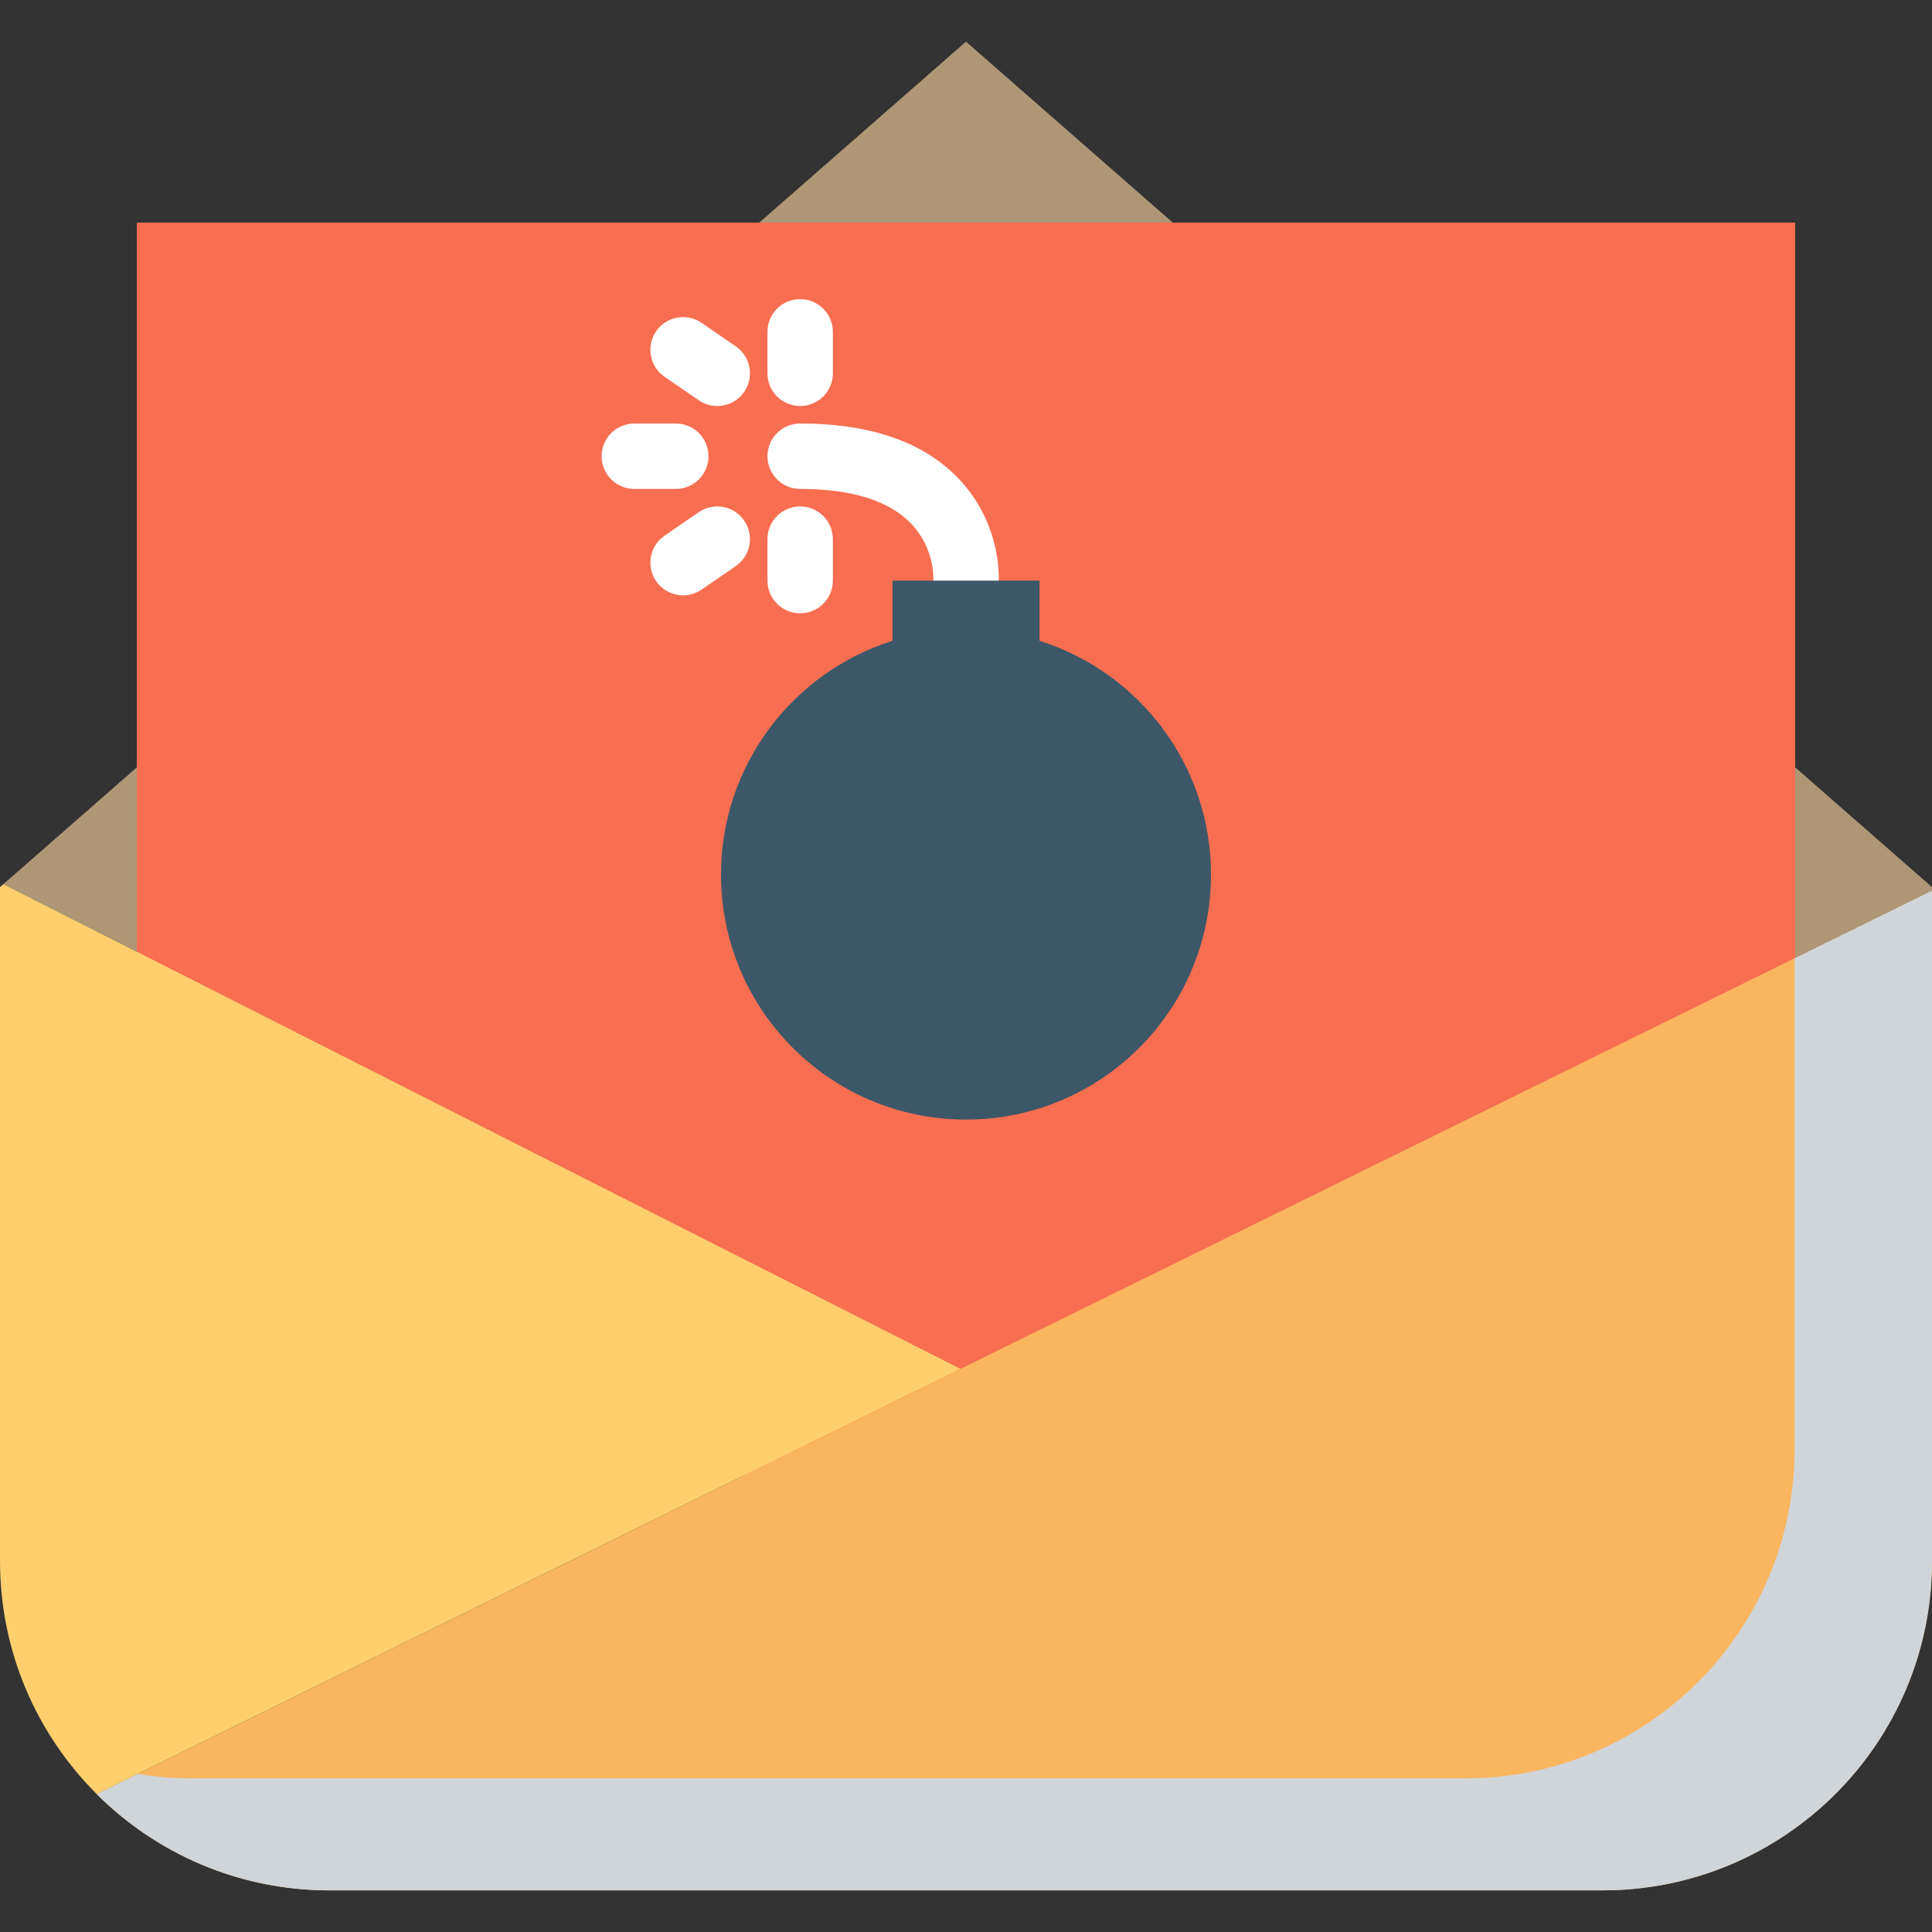
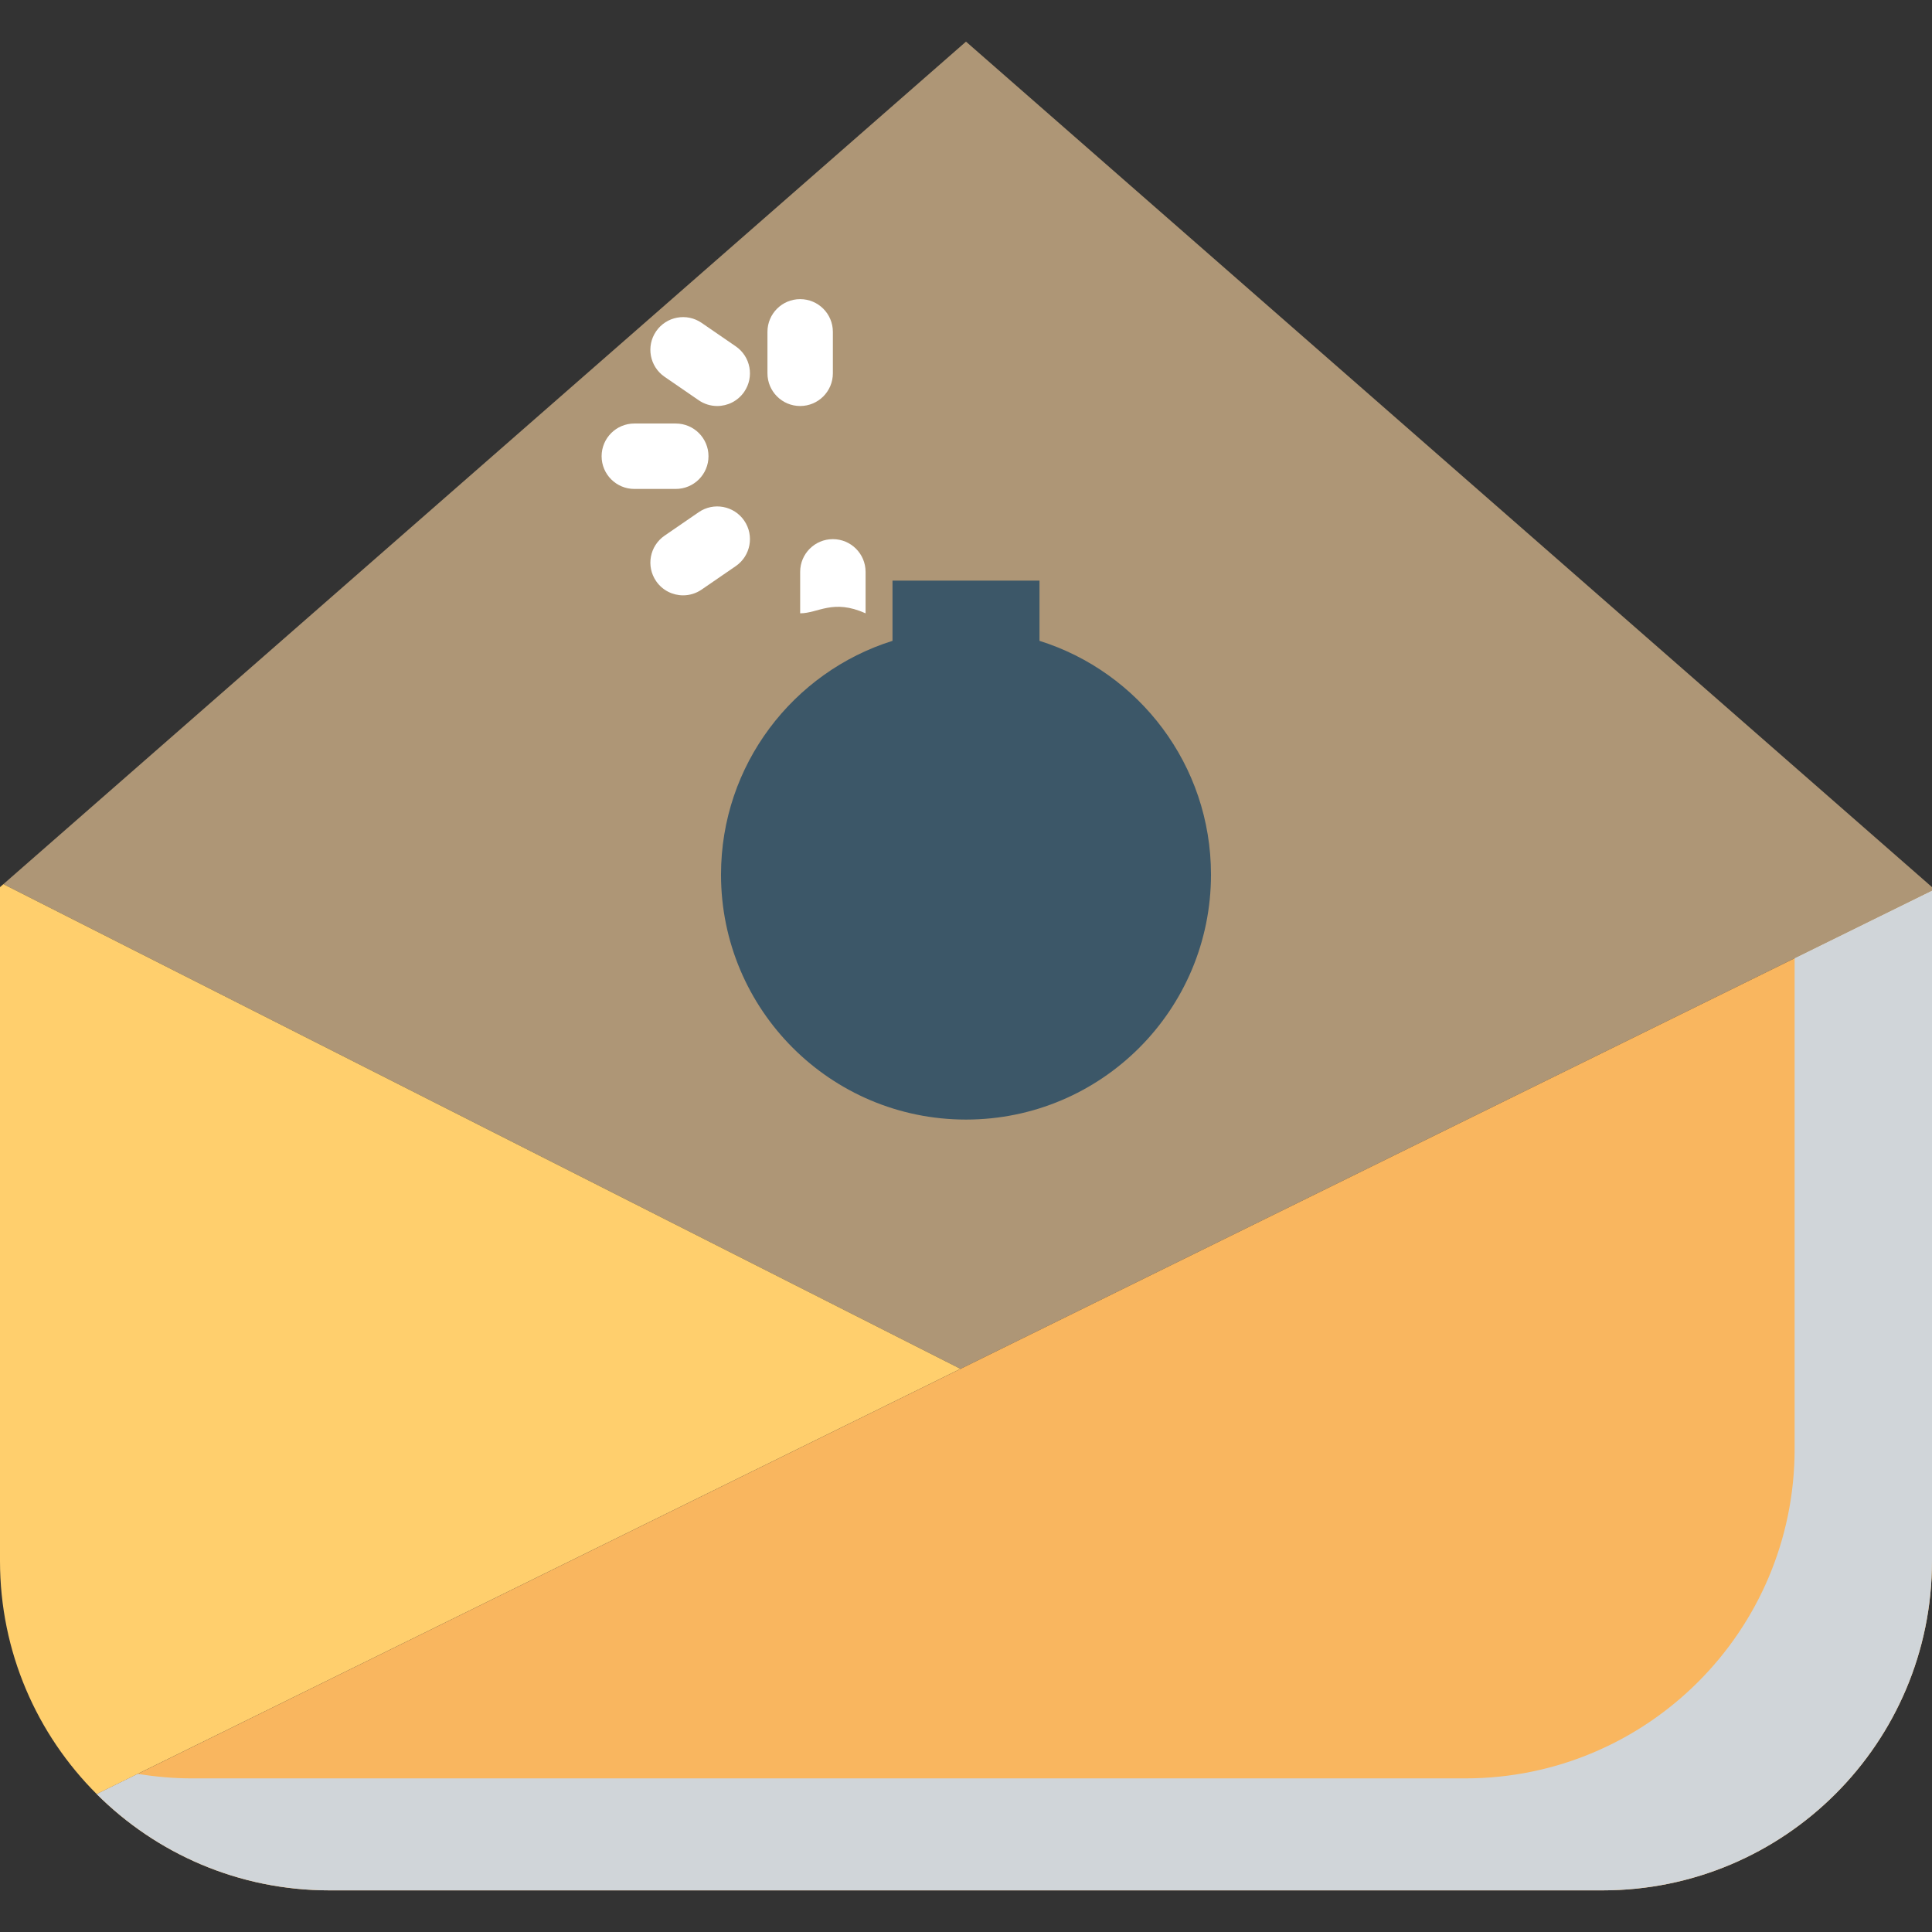
<svg xmlns="http://www.w3.org/2000/svg" version="1.1" id="Capa_1" x="0px" y="0px" viewBox="0 0 460 460" style="enable-background:new 0 0 460 460;" xml:space="preserve">
  <rect x="0" y="0" width="460" height="460" fill="#333333" stroke="none" />
  <g id="XMLID_1369_">
    <g id="XMLID_1770_">
      <polygon id="XMLID_2312_" style="fill:#AE9676;" points="460,211.216 230,9.912 0.805,210.512 228.691,325.922 460,212.055   " />
    </g>
    <g id="XMLID_842_">
-       <rect id="XMLID_2311_" x="32.575" y="53.003" style="fill:#F86E51;" width="394.85" height="298.53" />
-     </g>
+       </g>
    <g id="XMLID_925_">
-       <path id="XMLID_3037_" style="fill:#FFFFFF;" d="M230.008,146.027c-0.174,0-0.35-0.006-0.526-0.018    c-4.265-0.284-7.499-3.952-7.257-8.211c0.016-0.442,0.182-7.414-5.285-13.117c-5.261-5.487-14.151-8.269-26.424-8.269    c-4.302,0-7.788-3.487-7.788-7.788s3.486-7.788,7.788-7.788c16.886,0,29.656,4.499,37.957,13.372    c9.92,10.604,9.391,23.151,9.298,24.547C237.496,142.871,234.072,146.027,230.008,146.027z" />
-     </g>
+       </g>
    <g id="XMLID_928_">
      <path id="XMLID_3036_" style="fill:#FFFFFF;" d="M190.515,96.67c-4.302,0-7.788-3.487-7.788-7.788v-9.871    c0-4.301,3.486-7.788,7.788-7.788s7.788,3.487,7.788,7.788v9.871C198.303,93.183,194.817,96.67,190.515,96.67z" />
    </g>
    <g id="XMLID_932_">
-       <path id="XMLID_3035_" style="fill:#FFFFFF;" d="M190.515,146.026c-4.302,0-7.788-3.487-7.788-7.788v-9.871    c0-4.301,3.486-7.788,7.788-7.788s7.788,3.487,7.788,7.788v9.871C198.303,142.539,194.817,146.026,190.515,146.026z" />
+       <path id="XMLID_3035_" style="fill:#FFFFFF;" d="M190.515,146.026v-9.871    c0-4.301,3.486-7.788,7.788-7.788s7.788,3.487,7.788,7.788v9.871C198.303,142.539,194.817,146.026,190.515,146.026z" />
    </g>
    <g id="XMLID_896_">
      <path id="XMLID_3034_" style="fill:#FFFFFF;" d="M160.901,116.413h-9.872c-4.302,0-7.788-3.487-7.788-7.788    s3.486-7.788,7.788-7.788h9.872c4.302,0,7.788,3.487,7.788,7.788S165.203,116.413,160.901,116.413z" />
    </g>
    <g id="XMLID_933_">
      <path id="XMLID_3033_" style="fill:#FFFFFF;" d="M162.646,141.748c-2.478,0-4.914-1.18-6.424-3.376    c-2.438-3.545-1.539-8.393,2.005-10.83l8.134-5.592c3.543-2.437,8.392-1.539,10.829,2.005c2.438,3.545,1.539,8.393-2.005,10.83    l-8.134,5.592C165.703,141.304,164.167,141.748,162.646,141.748z" />
    </g>
    <g id="XMLID_934_">
      <path id="XMLID_3032_" style="fill:#FFFFFF;" d="M170.765,96.67c-1.521,0-3.057-0.444-4.405-1.371l-8.134-5.592    c-3.544-2.437-4.443-7.285-2.006-10.829c2.436-3.545,7.286-4.442,10.83-2.005l8.134,5.592c3.544,2.437,4.443,7.285,2.006,10.829    C175.68,95.491,173.243,96.67,170.765,96.67z" />
    </g>
    <g id="XMLID_841_">
      <path id="XMLID_2310_" style="fill:#FFCF6D;" d="M0,211.216v160.436c0,21.686,8.802,41.315,23.027,55.513l205.664-101.243    L0.805,210.512L0,211.216z" />
    </g>
    <g id="XMLID_1769_">
      <path id="XMLID_2309_" style="fill:#F9B65F;" d="M23.027,427.166c14.19,14.163,33.776,22.922,55.409,22.922h303.129    c43.319,0,78.435-35.117,78.435-78.435V212.055L23.027,427.166z" />
    </g>
    <path id="XMLID_2411_" style="fill:#D0D5D9;" d="M427.291,228.157V344.99c0,43.319-35.117,78.435-78.435,78.435H45.727   c-4.401,0-8.711-0.381-12.915-1.077l-9.785,4.817c14.19,14.163,33.776,22.922,55.409,22.922h303.129   c43.319,0,78.435-35.117,78.435-78.435V212.055L427.291,228.157z" />
    <g id="XMLID_931_">
      <path id="XMLID_2306_" style="fill:#3C5768;" d="M247.499,152.579v-14.34h-34.998v14.34    c-23.664,7.433-40.831,29.538-40.831,55.656c0,32.215,26.115,58.33,58.33,58.33s58.33-26.115,58.33-58.33    C288.33,182.117,271.163,160.012,247.499,152.579z" />
    </g>
  </g>
  <g>
</g>
  <g>
</g>
  <g>
</g>
  <g>
</g>
  <g>
</g>
  <g>
</g>
  <g>
</g>
  <g>
</g>
  <g>
</g>
  <g>
</g>
  <g>
</g>
  <g>
</g>
  <g>
</g>
  <g>
</g>
  <g>
</g>
</svg>